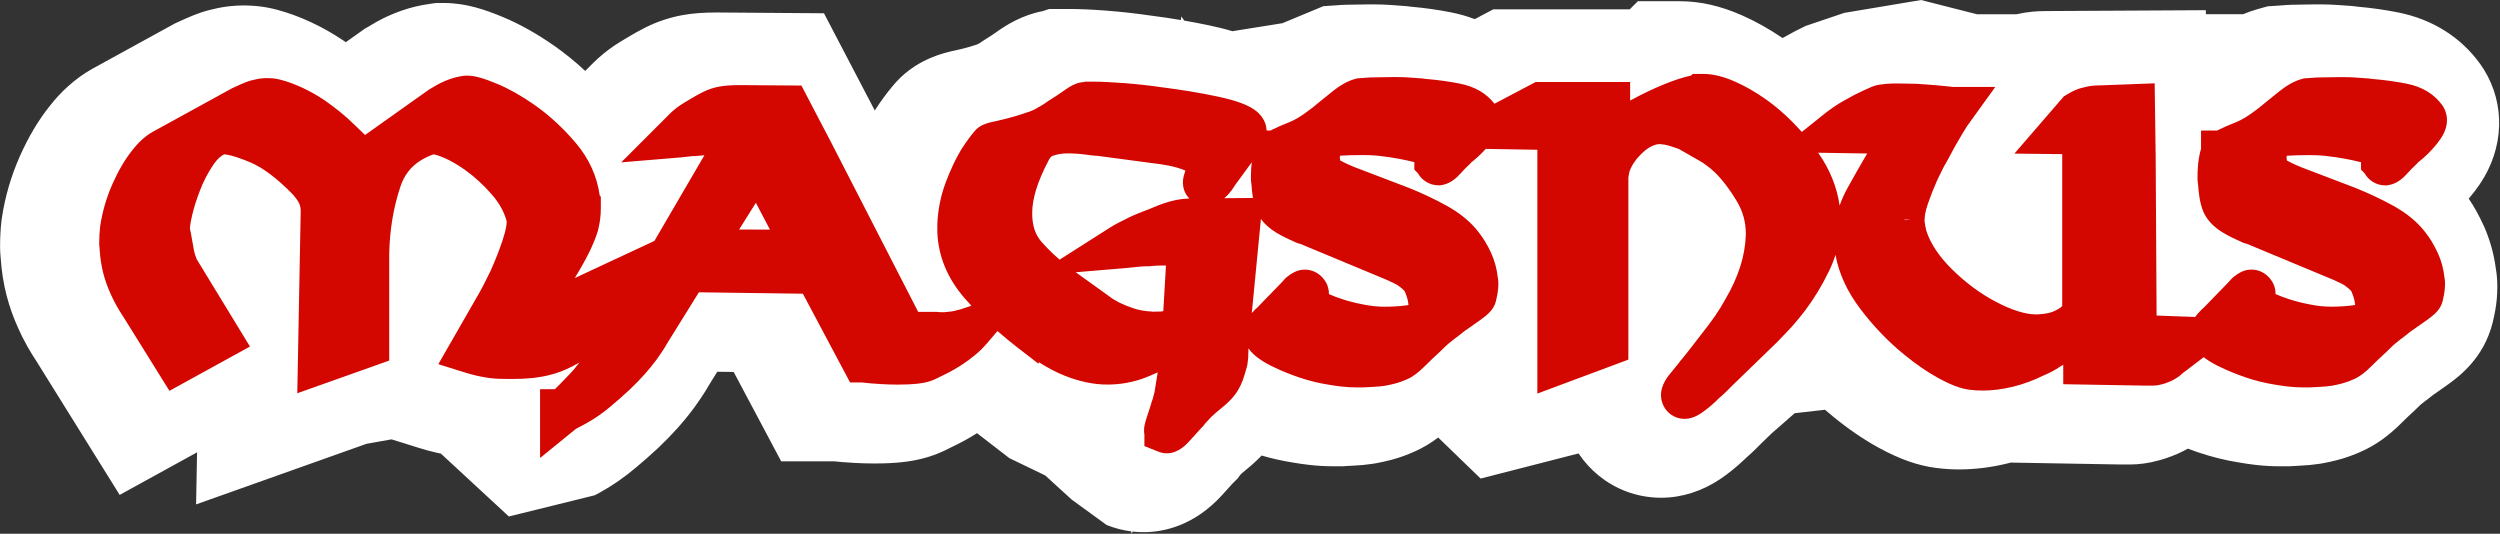
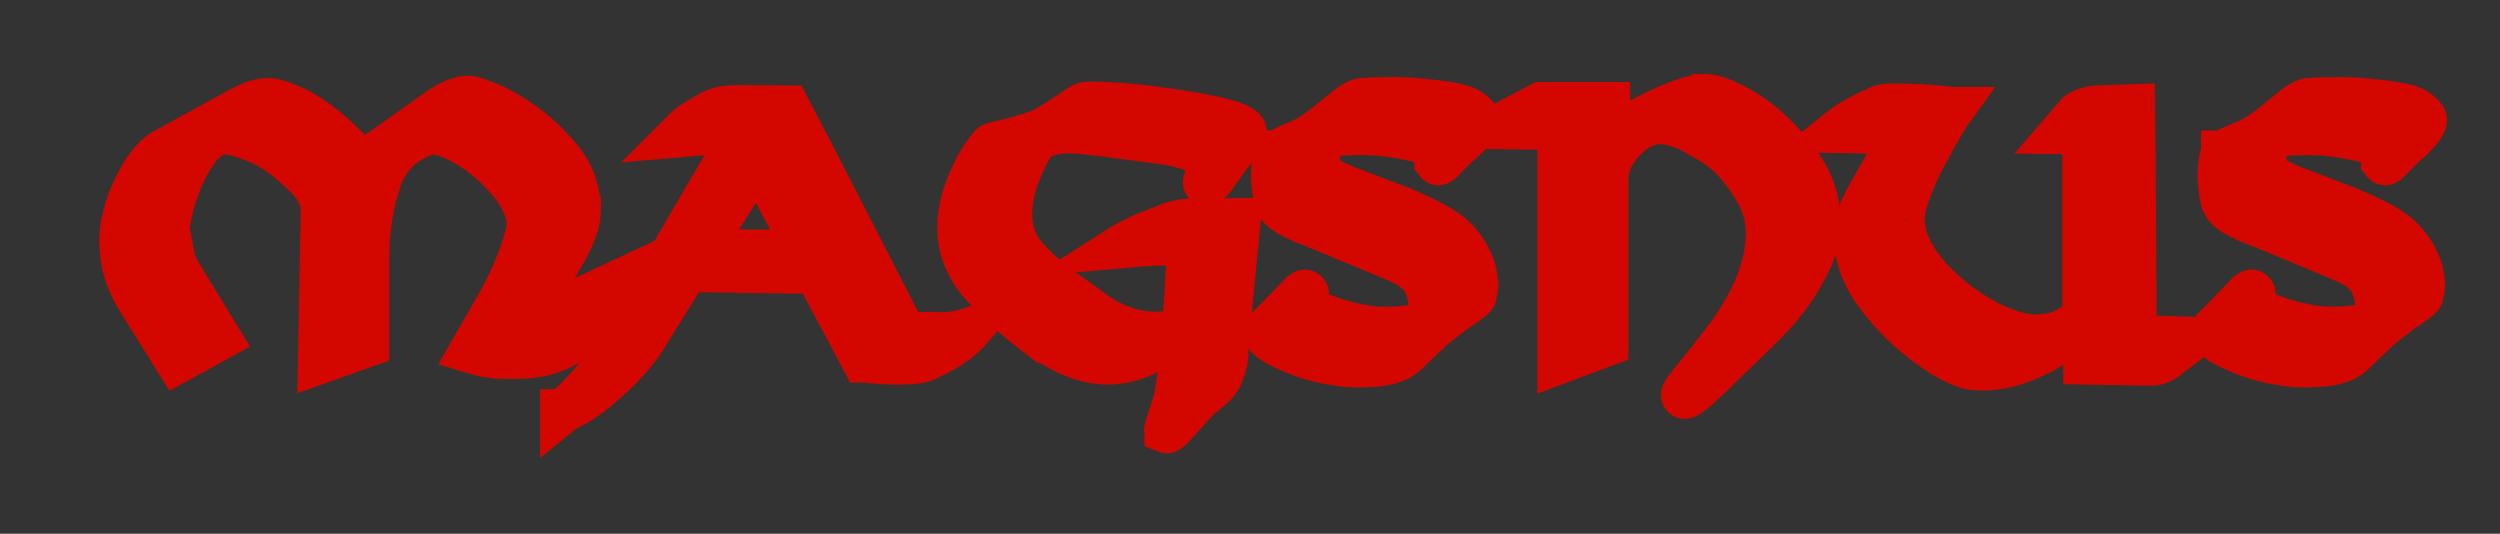
<svg xmlns="http://www.w3.org/2000/svg" width="1808" height="386" viewBox="0 0 1808 386" fill="none">
  <rect x="0" y="0" width="1808" height="386" fill="#333333" stroke="none" />
  <g clip-path="url(#clip0_1_8)">
-     <path d="M1795.86 162.51C1792.83 155.82 1789.33 149.51 1785.39 143.65C1788.36 140.18 1791.02 136.7 1793.43 133.14C1810.99 107.22 1812.06 75.39 1796.23 50.08L1793.82 46.48C1779.87 26.95 1759.28 13.98 1734.3 8.99C1724.98 7.13 1715.09 5.72 1704.97 4.83C1704.1 4.71 1703.23 4.6 1702.37 4.5C1700.28 4.27 1698.18 4.1 1696.09 4.01C1694.29 3.87 1692.43 3.74 1690.5 3.6C1686.47 3.31 1682.3 3.17 1678.11 3.17H1674.55C1670.96 3.17 1667.4 3.22 1663.95 3.33C1661.52 3.41 1659.94 3.42 1659.04 3.42H1657.99L1653.6 3.63C1651.71 3.78 1650.21 3.89 1649.14 3.96L1640.01 4.57L1633.02 6.51C1629.37 7.52 1625.75 8.79 1622.18 10.29H1595.3L1595.26 7.37L1479.08 8.01C1475.79 8.01 1472.56 8.18 1469.45 8.49C1465.72 8.86 1462.03 9.47 1458.46 10.3H1429.71L1389.32 0.02L1335.15 9.08C1334.72 9.14 1334.29 9.21 1333.86 9.28L1305.91 18.73C1300.91 21.07 1295.65 23.82 1290.24 26.91C1289.88 27.11 1289.51 27.31 1289.15 27.52C1279.4 20.89 1269.53 15.36 1259.77 11.07C1244.21 4.22 1229.53 0.89 1214.92 0.89H1184.51L1178.63 6.74H1079.97L1066.54 13.83C1061.18 11.79 1055.55 10.17 1049.69 9C1040.37 7.14 1030.48 5.73 1020.36 4.84C1019.49 4.72 1018.62 4.61 1017.76 4.51C1015.67 4.28 1013.57 4.11 1011.48 4.02C1009.68 3.88 1007.82 3.75 1005.89 3.61C1001.86 3.32 997.69 3.18 993.5 3.18H989.94C986.35 3.18 982.79 3.23 979.34 3.34C976.91 3.42 975.33 3.43 974.43 3.43H973.38L968.99 3.64C967.1 3.79 965.6 3.9 964.53 3.97L957.05 4.47L927.43 16.79L891.27 22.56C885.48 20.82 879.76 19.47 874.29 18.31C868.54 17.09 862.59 15.95 856.47 14.9L854.25 11.85L854 14.48C846.77 13.27 839.31 12.17 831.67 11.19C821.05 9.66 810.52 8.49 800.38 7.71C789.81 6.9 780.63 6.49 773.1 6.49H758.8L754.22 8.02C739.2 10.88 727.8 18.01 720.07 23.56C718.74 24.52 716.37 26.13 712.68 28.41L711.88 28.9L708.69 31.05C708.6 31.11 708.51 31.18 708.41 31.25L707.48 31.71L706.92 32.06C706.76 32.11 706.6 32.16 706.43 32.22C704.74 32.76 703.02 33.3 701.27 33.84C697.96 34.79 694.89 35.57 692.37 36.11C682.93 38.11 661.14 42.72 645.03 62.88C643.19 65.09 641.33 67.46 639.38 70.09C637.14 73.12 634.87 76.41 632.63 79.88L595.89 9.6L518.88 9.03H518.36C508.64 9.03 500.79 9.63 493.65 10.93C484.28 12.63 475.29 15.62 466.95 19.79C464.61 20.96 462.22 22.23 459.82 23.57C458.08 24.55 456.17 25.66 454.13 26.88C452.24 27.97 450.45 29.06 448.79 30.11C448.41 30.35 448.06 30.57 447.72 30.78L444.87 32.59C441.94 34.54 439.08 36.66 436.42 38.84C433.68 41.08 431.01 43.49 428.51 46L423.22 51.29C416.15 44.69 408.73 38.66 401.02 33.25C388.41 24.42 375.82 17.37 363.61 12.29C350.97 7.04 337.07 2.17 321.11 2.17H315.34L310.34 2.88C303.49 3.86 296.87 5.45 290.65 7.62C285.85 9.29 281.19 11.25 276.82 13.43C273.96 14.86 271.06 16.47 268.2 18.24C267.74 18.53 267.25 18.81 266.75 19.1L263.72 20.83L250.08 30.52C249.81 30.33 249.53 30.13 249.26 29.94L247.93 29.03C240.36 23.98 232.54 19.58 224.69 15.95C216.56 12.19 208.51 9.23 200.78 7.17C195.49 5.72 190.14 4.76 184.88 4.32C175.25 3.52 165.99 4.05 157.3 5.9C155.34 6.32 153.28 6.8 151.19 7.32L150.17 7.57L145.94 8.84C142.18 10.1 138.32 11.61 134.48 13.34C132.72 14.13 130.87 14.97 128.96 15.84L126.51 16.95L67.13 49.56L66.86 49.71C60.62 53.18 54.81 57.36 49.12 62.49C44.47 66.67 40.02 71.47 35.89 76.76C27.83 86.83 20.61 98.96 14.43 112.83C8.02 127.21 3.62 142.33 1.33 157.79L1 160.31C0.68 163.19 0.44 166.17 0.28 169.16C0.13 172 0.06 174.82 0.06 177.56V178.58C0.06 181.14 0.2 183.71 0.47 186.26C1.1 195.92 2.54 205.13 4.75 213.63C6.81 221.56 9.58 229.42 13 236.98C14.96 241.47 17.25 246.03 19.79 250.51C21.86 254.17 24.12 257.86 26.52 261.5L86.55 357.91L142.52 327.13L141.81 364.78L265.03 320.97L283.19 317.74L302.6 323.81C307.01 325.19 311.24 326.35 315.16 327.25C316.39 327.53 317.63 327.81 318.87 328.06L368.02 373.52L430.07 358.19C430.28 358.08 430.43 358 430.54 357.95L433.24 356.53C438.4 353.66 443.31 350.6 447.84 347.44C452.11 344.45 456.28 341.22 460.26 337.84C462.68 335.82 465.15 333.7 467.6 331.54C470.19 329.26 472.93 326.78 475.74 324.17L476.38 323.57C481.27 318.91 485.85 314.21 489.98 309.6C494.33 304.74 498.4 299.74 502.08 294.74L503.08 293.35C504.42 291.44 505.7 289.58 506.95 287.77C508.95 284.84 510.88 281.75 512.7 278.55L518.73 268.84L530.59 269L564.96 333.64H603.44C605.11 333.82 606.92 333.99 608.91 334.16L609.39 334.2C612.03 334.4 615.02 334.6 618.24 334.79C622.48 335.04 626.79 335.17 631.05 335.17H633.85C640.13 335.17 646.19 334.88 651.87 334.29C662.95 333.15 672.7 330.62 681.67 326.54L683.99 325.43C685.87 324.49 688.33 323.28 691.36 321.8C696.4 319.34 701.51 316.48 706.57 313.26L729.96 331.32L755.9 343.83L775.06 361.32L800.33 379.69C806.14 382.01 812.13 383.56 818.21 384.32L818.07 385.8L819.32 384.45C821.85 384.72 824.39 384.86 826.94 384.86C841.76 384.86 863.68 380.19 883.91 357.94C886.17 355.45 888.63 352.74 891.28 349.79L895.14 345.93L896.67 343.79C897.07 343.36 897.48 342.92 897.87 342.48C899.03 341.53 900.19 340.55 901.35 339.55C905.25 336.42 908.96 333.03 912.42 329.44C919.65 331.56 927.09 333.24 934.63 334.45C938.72 335.16 942.89 335.76 947.02 336.23C952.62 336.87 958.28 337.2 963.83 337.2H971.01L973.33 337.05C975.24 336.92 976.98 336.83 978.49 336.77C983.33 336.58 988.24 336.11 993.08 335.37L995.05 335.04C998.64 334.39 1002.3 333.57 1005.93 332.63C1011.62 331.15 1017.4 329.09 1023.1 326.51C1028.99 323.9 1034.58 320.59 1040.11 316.41L1070.79 346.09L1141.61 327.92C1149.8 340.2 1161.68 349.88 1175.67 355.23C1183.91 358.38 1192.54 359.97 1201.3 359.97C1216.23 359.97 1231.11 355.23 1244.32 346.28C1250.15 342.33 1255.85 337.71 1261.72 332.16L1263.06 330.86C1265.61 328.66 1268.04 326.4 1270.29 324.14L1273.71 320.72L1281.05 313.6L1297.92 298.83L1319.82 296.33C1321.76 298.01 1323.71 299.65 1325.69 301.25C1336.59 310.19 1347.63 317.74 1358.5 323.7C1373.84 332.1 1387.17 336.79 1400.44 338.44C1403.13 338.78 1405.82 339.04 1408.47 339.21C1411.29 339.4 1414.11 339.49 1416.84 339.49C1428.52 339.49 1440.53 337.97 1452.53 334.97C1453.09 334.83 1453.64 334.69 1454.2 334.54L1533.83 335.92H1540.14C1547.16 335.92 1554.2 334.94 1560.97 333.02L1561.9 332.79L1565.98 331.56C1569.12 330.52 1572.17 329.34 1575.03 328.08L1575.17 328.02C1577.57 326.95 1579.94 325.75 1582.24 324.45C1584.58 325.33 1586.98 326.2 1589.43 327.04C1599 330.32 1609.02 332.82 1619.24 334.47C1623.33 335.18 1627.5 335.78 1631.64 336.25C1637.24 336.89 1642.9 337.22 1648.45 337.22H1655.63L1657.96 337.07C1659.86 336.94 1661.6 336.85 1663.11 336.79C1667.97 336.6 1672.89 336.13 1677.73 335.39L1679.68 335.06C1683.27 334.41 1686.93 333.59 1690.56 332.65C1696.25 331.16 1702.03 329.1 1707.74 326.52C1718 321.98 1727.33 315.32 1737.05 305.6C1739.72 302.93 1742.74 300.05 1746.03 297.04L1748.25 294.92C1749.02 294.15 1749.83 293.37 1750.65 292.59L1750.75 292.51C1751.54 291.9 1752.33 291.28 1753.09 290.64C1755.01 289.25 1756.93 287.78 1758.81 286.24C1759.05 286.06 1759.3 285.88 1759.54 285.69C1763.4 283.04 1767.01 280.5 1770.26 278.14C1778.02 272.51 1796.2 259.33 1802.67 233.37C1803.41 230.4 1804.06 227.35 1804.6 224.31C1805.56 218.84 1806.05 213.3 1806.05 207.84V206.7C1806.05 202.49 1805.69 198.28 1804.97 194.14C1803.55 183.28 1800.52 172.67 1795.94 162.56L1795.86 162.51Z" fill="white" />
    <path d="M1763 182.96C1760.46 177.35 1757.42 172.3 1753.95 167.93C1748.39 160.66 1740.61 154.22 1730.8 148.8C1722.3 144.1 1712.97 139.71 1703.08 135.75L1664.38 120.98C1658.57 118.6 1655.42 116.98 1653.82 116.07V114.95L1653.59 114.5C1653.6 114.18 1653.62 113.83 1653.65 113.47C1653.65 113.39 1653.68 113.28 1653.71 113.15L1653.85 112.65C1654.3 112.62 1654.79 112.59 1655.31 112.56C1659.13 112.33 1663.38 112.21 1667.94 112.21H1671.75C1673.93 112.21 1676.14 112.28 1678.32 112.43C1680.4 112.57 1682.33 112.77 1684.08 113.04L1685.05 113.16C1686.52 113.29 1688.09 113.5 1689.73 113.77L1695.7 114.76C1699.88 115.53 1703.83 116.39 1707.49 117.31V122.73L1710.03 125.27C1711.67 128.18 1713.78 130.03 1715.46 131.15C1719.08 133.56 1722.58 134.06 1724.89 134.06H1726.21L1727.51 133.84C1733.78 132.79 1738.13 128.64 1741.23 125.14C1742.84 123.31 1744.85 121.28 1747.19 119.08L1748.2 118.14L1748.73 117.44C1748.95 117.27 1749.18 117.08 1749.43 116.9L1749.81 116.6C1750.9 115.73 1751.99 114.8 1753.06 113.84C1754.11 112.89 1755.09 111.97 1755.96 111.1C1759.76 107.3 1762.75 103.76 1765.12 100.26C1772.76 88.98 1768.86 80.22 1766.83 76.97L1766.29 76.16C1760.49 68.05 1751.85 62.79 1740.6 60.54C1732.84 58.99 1724.49 57.83 1715.8 57.11L1715.47 57.08C1714.76 56.96 1714.04 56.85 1713.31 56.77C1712.22 56.65 1711.15 56.58 1710.1 56.55C1708.03 56.39 1705.88 56.23 1703.65 56.07C1700.91 55.88 1698.05 55.78 1695.15 55.78H1691.59C1688.58 55.78 1685.59 55.82 1682.7 55.91C1680.18 55.99 1677.95 56.03 1676.08 56.03L1674.86 56.08C1672.73 56.24 1671.04 56.37 1669.81 56.45L1666.28 56.68L1664.71 57.11C1659.57 58.54 1654.51 61.24 1649.23 65.39C1645.59 68.25 1641.72 71.37 1637.74 74.66L1637.52 74.84C1636.47 75.74 1635.37 76.65 1634.24 77.55C1633.2 78.38 1632.19 79.14 1631.24 79.82L1630.89 80.08C1625.78 83.95 1621.29 86.67 1617.54 88.17C1612 90.39 1607.78 92.23 1604.64 93.8L1603.42 94.41H1591.8V107.56C1591.17 109.58 1590.65 111.9 1590.21 114.67C1589.58 118.69 1589.25 123.11 1589.25 127.82V129.35C1589.25 130.65 1589.37 131.94 1589.62 133.22C1589.82 136.23 1590.14 139.2 1590.56 142.08C1591.18 146.31 1592.15 149.96 1593.52 153.25L1593.98 154.25C1596.69 159.67 1601.23 164.34 1607.46 168.11C1611.34 170.45 1615.53 172.57 1619.93 174.43C1620.25 174.62 1620.57 174.79 1620.9 174.95C1622.22 175.61 1623.59 176.07 1624.98 176.35L1679.87 199.18L1680.02 199.24C1692.42 204.25 1695.33 206.18 1695.62 206.39C1698.28 208.27 1699.33 209.35 1699.59 209.64L1700.16 210.24C1700.27 210.35 1700.51 210.65 1700.79 211.32C1701.5 213.04 1702.11 214.81 1702.59 216.58C1702.9 217.95 1703.1 219.22 1703.2 220.35C1703.2 220.42 1703.21 220.49 1703.22 220.57C1702.76 220.65 1702.28 220.73 1701.77 220.79C1696.82 221.46 1691.41 221.79 1685.71 221.79C1683.39 221.79 1680.87 221.65 1678.22 221.37C1675.56 221.09 1672.85 220.66 1670.17 220.1L1669.83 220.03C1665.09 219.14 1660.36 217.94 1655.76 216.46C1651.95 215.23 1648.56 213.96 1645.66 212.67V212.37C1645.66 208.67 1644.47 205.15 1642.28 202.26C1637.29 195.35 1628.27 192.97 1620.65 196.77C1618.95 197.62 1617.28 198.71 1615.54 200.1L1614.86 200.64L1613.58 201.92C1613 202.5 1612.46 203.12 1611.96 203.76L1594.07 222.19L1593.65 222.61C1592.72 223.33 1591.87 224.15 1591.11 225.06C1589.83 226.28 1588.68 227.62 1587.68 229.05C1587.64 229.11 1587.61 229.17 1587.57 229.23L1559.65 228.2L1558.98 113.24L1558.25 60.26L1517.68 61.79C1516.14 61.79 1514.67 61.86 1513.3 62C1511.7 62.16 1510.17 62.42 1508.74 62.78L1504.68 63.79L1503.51 64.13C1501.61 64.77 1499.75 65.57 1498.01 66.52C1496.91 67.12 1495.82 67.74 1494.78 68.36L1494.13 68.77C1493.88 68.94 1493.63 69.1 1493.39 69.27L1492.75 69.49L1456.82 111.09L1491.4 111.47V221.27C1491.14 221.54 1490.78 221.88 1490.29 222.32C1489.74 222.78 1488.16 223.92 1484.6 225.42C1482.91 226.13 1479.67 227.03 1473.81 227.36H1472.19C1468.56 227.36 1464.33 226.62 1459.61 225.15C1454.35 223.52 1448.98 221.22 1443.64 218.34L1443.41 218.22C1432.18 212.38 1421.42 204.39 1411.42 194.47C1402.23 185.35 1396.07 176.05 1393.1 166.82C1392.77 165.56 1392.48 164.22 1392.25 162.83C1392.03 161.5 1391.85 160.16 1391.72 158.83H1391.95V157.81C1391.95 156.42 1392.25 153.22 1394.27 147.32C1396.19 141.72 1398.49 135.9 1401.11 130.02C1402.28 127.68 1403.44 125.3 1404.61 122.89C1405.56 120.92 1406.58 119.05 1407.65 117.32L1408.21 116.33C1412.25 108.56 1416.05 101.79 1419.48 96.2C1420.91 93.87 1421.93 92.25 1422.64 91.12L1443.01 62.87H1412.56C1411.98 62.82 1411 62.72 1409.62 62.57C1407.15 62.32 1404.21 62.02 1400.8 61.68L1400.44 61.65C1398.21 61.48 1395.89 61.31 1393.48 61.13L1391.95 61.02V60.77L1391.87 61.02L1386.36 60.63L1385.23 60.59C1383.24 60.59 1381.27 60.55 1379.38 60.48C1373.6 60.25 1368.49 60.31 1364.18 60.64C1360.84 60.9 1358.22 61.32 1355.95 61.97L1355.31 62.17C1354.34 62.49 1353.32 62.88 1347.39 65.58C1343.27 67.45 1338.77 69.79 1334.02 72.52C1331.38 73.95 1328.72 75.59 1326.11 77.4C1323.62 79.12 1321.36 80.79 1319.38 82.37L1303.05 95.43C1295.02 86.33 1286.39 78.46 1277.26 71.94L1277.14 71.85C1269.54 66.53 1262 62.21 1254.73 59.01C1246.26 55.28 1238.81 53.47 1231.94 53.47H1224.12L1222.91 54.67C1217.22 55.9 1210.9 57.95 1203.71 60.87C1195.74 64.11 1187.4 68.1 1178.91 72.74V59.32H1110.55L1080.8 75.02C1075.02 67.54 1066.67 62.66 1055.95 60.51C1048.19 58.96 1039.84 57.8 1031.15 57.08L1030.82 57.05C1030.11 56.93 1029.39 56.82 1028.66 56.74C1027.57 56.62 1026.5 56.55 1025.45 56.52C1023.38 56.36 1021.23 56.2 1019 56.04C1016.26 55.85 1013.4 55.75 1010.5 55.75H1006.94C1003.93 55.75 1000.94 55.79 998.05 55.88C995.53 55.96 993.3 56 991.43 56L990.21 56.05C988.08 56.21 986.39 56.34 985.16 56.42L981.63 56.65L980.06 57.08C974.92 58.51 969.86 61.21 964.59 65.36C960.96 68.21 957.1 71.33 953.1 74.63L952.88 74.82C951.84 75.71 950.74 76.62 949.61 77.53C948.57 78.36 947.56 79.12 946.61 79.8L946.26 80.06C941.15 83.93 936.66 86.65 932.91 88.15C927.36 90.37 923.14 92.21 920.01 93.78L918.79 94.39H916.02C915.89 90.82 914.69 87.4 912.48 84.45C911.78 83.52 910.99 82.61 910.13 81.75L909.65 81.27L909.13 80.83C903.61 76.18 894.88 72.85 879.95 69.69C868.01 67.16 855 65 841.3 63.26C831.72 61.87 822.26 60.81 813.18 60.11C804 59.4 796.24 59.05 790.1 59.05H784.72L783.9 59.33C778.75 59.58 774.35 62.02 769.02 65.85C766.03 68 762.46 70.35 758.39 72.85L757.49 73.45C756.43 74.2 755.33 74.96 754.21 75.71C753.5 76.19 752.75 76.62 751.98 77L751.3 77.34L750.66 77.74C749.74 78.32 748.81 78.84 747.91 79.29C747.08 79.7 746.25 80.07 745.44 80.38C743.8 80.97 742.02 81.58 740.13 82.18C738.11 82.83 736.04 83.47 733.94 84.12C729.13 85.51 724.68 86.65 720.71 87.49C714.41 88.82 708.41 90.09 704.54 95.22C703.25 96.73 701.9 98.45 700.43 100.44C698.79 102.66 697.1 105.13 695.39 107.78L695.13 108.19C691.09 114.92 687.34 122.89 683.96 131.88C680.33 141.57 678.28 151.7 677.88 162V162.31V167.78C678.52 185.35 685.27 201.6 697.95 216.05C699.44 217.75 700.96 219.43 702.52 221.1L696.61 223.07C695.76 223.35 694.99 223.6 694.27 223.81C693.9 223.92 693.54 224.01 693.18 224.08L692.21 224.27L691.27 224.58C690.7 224.77 690.42 224.83 690.37 224.84C689.73 224.97 689.03 225.09 688.27 225.22C687.49 225.33 686.74 225.41 686.04 225.46C684.98 225.54 683.93 225.65 682.9 225.79H680.52C680.11 225.79 679.37 225.76 678.21 225.63L677.33 225.53H664.02L601.59 103.98L579.58 61.87L535.47 61.55H535.35C529.08 61.55 524.2 61.88 520.44 62.57C516.18 63.34 512.14 64.68 508.42 66.53C506.85 67.31 505.26 68.16 503.67 69.05C502.23 69.86 500.6 70.81 498.85 71.86C497.52 72.62 496.29 73.36 495.18 74.07C494.37 74.58 493.6 75.06 492.87 75.5L492.23 75.91C490.79 76.87 489.38 77.91 488.06 78.99C486.72 80.08 485.43 81.25 484.21 82.47L449.26 117.42L492.42 113.83C494.75 113.64 496.98 113.39 499.08 113.09C500.1 112.94 501.1 112.87 502.04 112.87H502.76L503.47 112.81C505.31 112.64 507.2 112.48 509.13 112.31C509.23 112.31 509.32 112.29 509.42 112.29L473.28 174.22L415.67 201.11L419.83 194.11L419.9 193.99C422.48 189.57 424.82 185.17 426.87 180.89C429.04 176.35 430.85 171.81 432.25 167.42L432.52 166.46C433.17 163.85 433.67 161.23 434 158.69C434.34 156.07 434.52 153.46 434.52 150.91V142.27L433.74 141.49C431.79 127.51 426.02 114.76 416.54 103.55C407.39 92.72 397.31 83.41 386.57 75.88C377.2 69.32 368.1 64.19 359.54 60.63C349.43 56.43 343.21 54.71 338.07 54.71H336.18L335.06 54.87C331.69 55.35 328.51 56.11 325.61 57.12C323.02 58.02 320.55 59.06 318.27 60.2C316.85 60.91 315.37 61.74 313.87 62.66C312.91 63.25 311.92 63.84 310.88 64.43L310.2 64.82L264.02 97.62L256.64 90.52C253.22 87.11 249.57 83.84 245.78 80.81C242.15 77.9 238.45 75.13 234.8 72.57L234.5 72.37C229.27 68.88 223.93 65.87 218.63 63.42C213.28 60.94 208.16 59.06 203.42 57.81C201.32 57.22 199.25 56.84 197.27 56.67C193.38 56.35 189.38 56.45 185.75 57.22C184.38 57.51 182.92 57.85 181.42 58.23L180.25 58.57C178.22 59.25 176.09 60.09 173.93 61.06C172.22 61.83 170.43 62.64 168.54 63.5L167.99 63.75L110.44 95.35C107.84 96.8 105.31 98.64 102.71 100.98C100.36 103.1 98.03 105.64 95.79 108.52C90.58 114.97 85.74 123.17 81.41 132.88C77.03 142.72 74.02 153.05 72.45 163.58L72.38 164.15C72.18 165.97 72.02 167.86 71.92 169.78C71.82 171.67 71.77 173.53 71.77 175.31V176.33C71.77 177.35 71.85 178.36 72.02 179.35L72.05 180.4C72.45 186.63 73.34 192.42 74.69 197.61C76 202.66 77.79 207.67 79.99 212.51C81.22 215.35 82.69 218.3 84.38 221.27C85.96 224.06 87.7 226.89 89.55 229.67L122.54 282.65L180.77 250.62L142.24 187.44C142.24 187.44 142.21 187.36 142.19 187.33C141.74 186.25 141.33 185.12 140.99 183.98L140.84 183.51C140.61 182.82 140.44 182.1 140.32 181.35C140.03 179.52 139.69 177.64 139.32 175.76L139.25 175.43C139 174.3 138.77 173.04 138.58 171.67C138.29 169.63 137.87 167.54 137.34 165.44C137.36 164.29 137.61 161.32 139.06 155.24C140.33 149.93 142.13 144.23 144.41 138.3L144.46 138.18C147.05 131.29 150.42 124.78 154.5 118.84C157.05 115.13 159.65 112.71 162.25 111.62C163.34 111.65 168.26 112.1 180.95 117.39C190.09 121.2 200.47 129.02 211.79 140.64L211.93 140.79C212.14 141 212.28 141.16 212.37 141.26C212.45 141.36 212.49 141.41 212.5 141.42L212.97 142.12L213.51 142.77C214.96 144.51 216.02 146.22 216.66 147.84C217.19 149.18 217.46 150.9 217.46 152.95L215 284.4L281.49 260.76V183.61C281.81 166.39 284.53 150.03 289.57 134.99C293.4 123.55 301.01 116.1 313.43 111.64C314.16 111.72 316.41 112.11 320.92 114.03C325.63 116.04 330.73 118.96 336.02 122.68C343.08 127.68 349.78 133.83 355.94 140.96C361.16 147 364.6 153.24 366.44 160.02V160.57C366.44 161.86 366.15 165.74 363.44 173.86C361.1 180.9 358.15 188.38 354.69 196.1C352.93 199.77 351.12 203.39 349.3 206.86C347.51 210.29 345.65 213.61 343.78 216.72L317 263.37L335.87 269.27C338.95 270.23 341.83 271.02 344.41 271.62C346.96 272.21 349.54 272.71 352.09 273.1C354.74 273.54 357.46 273.81 360.19 273.92C362.5 274.01 364.98 274.06 367.56 274.06H370.61C375.5 274.06 380.03 273.87 384.06 273.48C388.31 273.08 392.61 272.36 396.85 271.36C399.75 270.69 402.68 269.79 405.54 268.69C408.21 267.66 410.99 266.43 413.79 265.03C414.49 264.68 415.17 264.3 415.82 263.9C416.91 263.38 417.96 262.82 418.99 262.25C417.79 263.83 416.55 265.4 415.27 266.92C414.24 268.09 413.12 269.33 411.93 270.59C410.69 271.91 409.43 273.21 408.2 274.44L407.72 274.94C406.1 276.71 404.37 278.47 402.59 280.18C402.15 280.6 401.68 281.04 401.19 281.49H390.58V331.22L416.43 310.21C417.39 309.71 418.33 309.2 419.24 308.69C420.56 307.96 421.81 307.29 422.95 306.72L423.56 306.4C427.08 304.45 430.37 302.4 433.34 300.32C436.26 298.27 439.13 296.05 441.85 293.72C443.98 291.94 446.16 290.07 448.32 288.17C450.54 286.22 452.91 284.07 455.37 281.78L455.51 281.64C459.36 277.98 462.9 274.34 466.06 270.81C469.26 267.23 472.23 263.59 474.89 259.98L475.11 259.67C476.33 257.93 477.51 256.23 478.64 254.57C479.95 252.65 481.23 250.58 482.43 248.41L505.44 211.39L580.64 212.41L614.78 276.6H623.56C623.84 276.63 624.2 276.68 624.63 276.73C626.2 276.93 628.08 277.12 630.37 277.31H630.48C632.81 277.5 635.47 277.67 638.39 277.84C641.56 278.03 644.78 278.12 647.97 278.12H650.77C655.19 278.12 659.37 277.92 663.2 277.53C668.28 277.01 672.43 275.99 675.91 274.41L676.43 274.16C678.43 273.16 681.05 271.87 684.29 270.29C688.22 268.37 692.31 266.01 696.44 263.25C699.41 261.27 702.32 259.12 705.08 256.84C708.15 254.32 711.04 251.48 713.67 248.42L721.4 239.41C725.97 243.43 730.71 247.36 735.65 251.17L750.92 262.96L751.4 262C757.85 266.11 763.96 269.3 769.84 271.65C780.58 275.95 790.99 278.12 800.78 278.12C805.63 278.12 810.42 277.69 815 276.84C819.56 275.99 824.12 274.71 828.55 273.02L828.79 272.93C831.58 271.82 834.33 270.63 836.95 269.41C837.04 269.37 837.13 269.33 837.22 269.28C837.14 269.9 837.05 270.53 836.95 271.16C836.46 274.33 835.88 277.98 835.2 282.02L835.11 282.67C835.05 283.17 834.92 283.74 834.75 284.35C834.34 285.73 833.96 287.16 833.62 288.61C833.36 289.31 833.11 290 832.89 290.67C832.57 291.63 832.29 292.57 832.05 293.49C831.1 296.48 830.23 299.17 829.46 301.49C827.92 306.11 827.38 308.69 827.38 311.34V311.47C827.38 312.44 827.47 313.39 827.63 314.31V322.6L837.61 326.59C839.82 327.47 841.92 327.84 843.89 327.84C852.15 327.84 858.09 321.31 860.33 318.84C862.81 316.11 865.53 313.1 868.49 309.82L870.15 308.16L870.91 307.09C871.25 306.61 871.61 306.18 872.01 305.78C873.16 304.63 874.26 303.45 875.27 302.26L876.33 301.2C877.3 300.23 878.26 299.36 879.18 298.61C880.56 297.49 881.95 296.32 883.33 295.12C886.09 292.96 888.69 290.56 891.04 287.99C894.3 284.44 896.91 280.02 898.81 274.87L898.98 274.39C899.55 272.67 900.08 270.99 900.55 269.41C900.99 267.93 901.38 266.57 901.73 265.35L901.97 264.49L902.12 263.61C902.36 262.14 902.55 260.6 902.67 259.04C902.78 257.54 902.84 255.98 902.84 254.39V251.89C905.07 255.16 908 257.55 910.32 259.23C913.63 261.63 917.51 263.83 922.18 265.96C927.25 268.39 933.09 270.75 939.52 272.95C946.25 275.26 953.34 277.01 960.61 278.17C963.76 278.72 966.98 279.19 970.2 279.55C973.74 279.96 977.3 280.16 980.77 280.16H986.13L986.65 280.13C989.04 279.97 991.28 279.85 993.33 279.77C996.12 279.66 998.94 279.39 1001.73 278.96L1002.17 278.89C1004.43 278.48 1006.74 277.96 1009.05 277.36C1011.83 276.64 1014.74 275.58 1017.71 274.23C1021.72 272.49 1025.72 269.5 1030.64 264.59C1033.86 261.37 1037.45 257.94 1041.33 254.39L1041.83 253.91C1043.07 252.67 1044.37 251.41 1045.68 250.18C1046.75 249.17 1047.87 248.21 1049 247.34L1049.67 246.82C1050.12 246.49 1050.54 246.13 1050.95 245.77C1051.59 245.25 1052.3 244.71 1053.05 244.17C1054.57 243.08 1056.11 241.88 1057.61 240.6C1058.25 240.17 1058.86 239.72 1059.44 239.23C1063.48 236.47 1067.17 233.88 1070.43 231.52C1075.96 227.51 1080.31 223.96 1081.85 217.82C1082.28 216.1 1082.66 214.33 1082.97 212.53C1083.38 210.19 1083.59 207.85 1083.59 205.58V204.44C1083.59 203.03 1083.44 201.64 1083.13 200.3C1082.5 194.34 1080.9 188.5 1078.36 182.9C1075.82 177.3 1072.78 172.24 1069.3 167.87C1063.75 160.6 1055.96 154.16 1046.16 148.74C1037.66 144.03 1028.33 139.64 1018.44 135.69L979.74 120.92C973.93 118.54 970.78 116.92 969.18 116.01V114.89L968.95 114.44C968.96 114.12 968.98 113.78 969.01 113.43C969.01 113.34 969.04 113.22 969.07 113.1L969.21 112.6C969.66 112.57 970.15 112.54 970.67 112.51C974.49 112.28 978.74 112.16 983.3 112.16H987.11C989.29 112.16 991.5 112.23 993.68 112.38C995.76 112.52 997.69 112.72 999.44 112.99L1000.41 113.11C1001.88 113.24 1003.45 113.45 1005.09 113.72L1011.06 114.71C1015.24 115.48 1019.19 116.34 1022.85 117.26V122.68L1025.39 125.22C1027.03 128.13 1029.14 129.98 1030.82 131.1C1034.44 133.51 1037.94 134.01 1040.25 134.01H1041.57L1042.87 133.79C1049.14 132.74 1053.49 128.59 1056.59 125.09C1058.2 123.27 1060.21 121.23 1062.55 119.03L1063.56 118.08L1064.08 117.38C1064.3 117.21 1064.53 117.03 1064.77 116.84L1065.16 116.54C1066.25 115.67 1067.34 114.74 1068.41 113.78C1069.46 112.83 1070.44 111.91 1071.3 111.05C1072.44 109.91 1073.51 108.79 1074.51 107.68L1111.82 108.31V284.63L1177.63 260.08V128.81C1177.63 128.38 1177.68 127.9 1177.77 127.37C1177.95 126.37 1178.15 125.34 1178.37 124.29C1179.86 119.84 1182.59 115.67 1186.71 111.55C1190.61 107.65 1194.4 105.32 1198.31 104.42C1198.6 104.37 1198.9 104.32 1199.19 104.29C1199.5 104.26 1199.83 104.24 1200.15 104.24H1200.74L1202.28 104.43C1203.38 104.53 1204.46 104.71 1205.5 104.95C1206.91 105.29 1207.81 105.58 1208.31 105.77L1209.31 106.11C1210.94 106.6 1211.88 106.93 1212.38 107.12C1212.97 107.35 1213.58 107.57 1214.2 107.77L1228.37 115.87L1228.72 116.06C1230.27 116.9 1232.04 118.04 1233.98 119.46C1235.97 120.92 1238 122.61 1240.03 124.5C1245.73 130.08 1251.15 137.19 1256.14 145.63C1260.47 152.95 1262.57 160.58 1262.57 168.95V170.17C1262.26 177.89 1260.9 185.54 1258.51 192.91C1256 200.67 1252.46 208.46 1247.98 216.06L1247.68 216.59C1245.6 220.46 1243.17 224.39 1240.47 228.3C1237.65 232.38 1234.62 236.44 1231.47 240.38L1221.06 253.84C1220.15 254.93 1219.23 256.09 1218.32 257.28C1217.76 258.01 1217.12 258.8 1216.43 259.61C1215.59 260.46 1214.85 261.39 1214.23 262.39C1211.89 265.19 1209.69 267.88 1207.67 270.43C1205.31 273.4 1199.12 281.19 1201.95 290.63C1203.44 295.75 1207.21 299.89 1212.14 301.78C1214.13 302.54 1216.16 302.92 1218.22 302.92C1222.21 302.92 1226.33 301.5 1230.52 298.66C1233.88 296.38 1237.32 293.57 1241.03 290.07L1242.86 288.25C1244.88 286.56 1246.77 284.85 1248.48 283.14L1252.21 279.41L1285.43 247.21L1285.6 247.04C1287.79 244.85 1290.59 241.92 1294.13 238.11C1297.86 234.1 1301.8 229.37 1305.89 223.98C1312.06 215.75 1317.72 206.37 1322.72 196.11C1324.6 192.24 1326.17 188.3 1327.42 184.32C1329.87 197.8 1335.94 210.99 1345.51 223.57C1355.13 236.21 1365.8 247.3 1377.23 256.52C1385.56 263.37 1393.81 269.04 1401.74 273.39C1410.84 278.37 1417.97 281.05 1424.17 281.83C1425.82 282.04 1427.45 282.19 1429.04 282.3C1430.66 282.41 1432.25 282.46 1433.77 282.46C1440.97 282.46 1448.51 281.49 1456.18 279.57C1463.52 277.74 1470.92 274.99 1478.18 271.41C1480.16 270.6 1482.11 269.68 1484 268.69C1485.99 267.64 1488.03 266.41 1490.07 265.01L1492.14 263.81V277.86L1551.72 278.89H1557.08C1559.06 278.89 1561.08 278.6 1563.08 278.03C1563.52 277.91 1563.99 277.78 1564.5 277.65L1565.65 277.32C1567.13 276.83 1568.51 276.3 1569.78 275.74C1571.2 275.11 1572.57 274.35 1573.86 273.48C1574.31 273.22 1574.75 272.95 1575.19 272.66C1576.25 271.95 1577.24 271.12 1578.12 270.19L1593.71 258.33C1594.12 258.65 1594.53 258.95 1594.92 259.23C1598.23 261.63 1602.11 263.83 1606.78 265.96C1611.85 268.39 1617.69 270.75 1624.12 272.95C1630.85 275.26 1637.94 277.01 1645.21 278.17C1648.35 278.72 1651.58 279.19 1654.8 279.55C1658.34 279.96 1661.9 280.16 1665.37 280.16H1670.73L1671.26 280.13C1673.64 279.97 1675.89 279.85 1677.94 279.77C1680.73 279.66 1683.56 279.39 1686.35 278.96L1686.79 278.89C1689.04 278.48 1691.36 277.96 1693.67 277.36C1696.45 276.64 1699.36 275.58 1702.33 274.23C1706.34 272.49 1710.34 269.5 1715.26 264.59C1718.48 261.37 1722.07 257.94 1725.95 254.39L1726.45 253.91C1727.69 252.67 1728.99 251.41 1730.3 250.18C1731.37 249.17 1732.49 248.21 1733.62 247.34L1734.29 246.82C1734.74 246.48 1735.17 246.13 1735.58 245.77C1736.21 245.25 1736.92 244.72 1737.68 244.17C1739.2 243.08 1740.73 241.88 1742.24 240.6C1742.88 240.17 1743.49 239.71 1744.08 239.23C1748.11 236.48 1751.8 233.89 1755.07 231.52C1760.61 227.51 1764.96 223.95 1766.49 217.82C1766.92 216.1 1767.3 214.33 1767.61 212.53C1768.02 210.19 1768.23 207.85 1768.23 205.58V204.44C1768.23 203.02 1768.08 201.64 1767.77 200.29C1767.14 194.34 1765.54 188.49 1763 182.89V182.96ZM1376.86 158.87H1381.92L1377.87 159.21L1376.86 158.87ZM833.11 225.37L832.86 225.29L830.83 225.16C827.12 224.91 823.45 224.19 819.92 223.02C815.93 221.69 812.4 220.27 809.4 218.79C807.81 217.92 806.38 217.11 805.15 216.39C804.21 215.83 803.74 215.47 803.58 215.34L803.14 214.97L777.97 196.89L812.28 194.02C814.44 193.84 816.38 193.66 818.08 193.48C819.72 193.31 821.32 193.14 822.88 192.96C824.11 192.82 825.35 192.72 826.58 192.65C827.81 192.58 829.14 192.55 830.53 192.55H831.32L832.11 192.47C833.6 192.32 834.95 192.21 836.1 192.14C837.11 192.08 838.06 192.04 838.92 192.04H843.23L841.29 225.06C840.71 225.17 840.08 225.24 839.39 225.28C837.97 225.35 836.44 225.39 834.85 225.39H833.1L833.11 225.37ZM757.31 179.33C755.97 177.95 754.68 176.56 753.42 175.14C748.64 169.77 746.38 162.85 746.5 153.99V153.78C746.5 149.06 747.39 143.65 749.15 137.69C751.05 131.27 754.24 123.78 758.61 115.49C759.81 113.24 760.88 112.86 761.45 112.65C764.6 111.51 768.18 110.93 772.06 110.93C774.24 110.93 776.45 111 778.63 111.15C780.79 111.29 782.98 111.51 785.14 111.8C786.39 111.98 787.73 112.16 789.16 112.34C790.74 112.54 792.28 112.66 793.75 112.7L834.78 118.17L835.43 118.24C836.86 118.37 838.36 118.57 839.87 118.83C841.74 119.16 843.57 119.48 845.37 119.81C849.69 120.66 853.69 121.84 857.29 123.34C856.87 124.53 856.54 125.61 856.26 126.61C853.86 135.43 857.59 140.97 860.12 143.54C856.84 143.65 853.71 143.99 850.79 144.58C847.56 145.23 844.39 146.1 841.36 147.17C838.92 147.99 836.41 148.96 833.92 150.06C832.15 150.84 830.24 151.59 828.24 152.31L822.6 154.55L818.69 156.22C817.1 156.9 815.49 157.69 813.92 158.57L809.2 160.93C807.03 162.01 804.75 163.31 802.43 164.79L766.3 187.79C764.65 186.37 763.05 184.92 761.49 183.45L757.3 179.32L757.31 179.33ZM534.53 165.98L546.64 146.68L556.84 166.06L534.53 165.99V165.98ZM885.43 143.33C886.12 142.73 886.81 142.08 887.53 141.36C888.45 140.44 889.33 139.39 890.13 138.25L890.67 137.71L893.39 133.63L905.26 117.39C904.87 120.67 904.67 124.17 904.67 127.85V129.38C904.67 130.68 904.79 131.97 905.04 133.25C905.24 136.26 905.56 139.24 905.98 142.11C906.03 142.48 906.11 142.81 906.16 143.17L885.43 143.33ZM909.48 222.22L909 222.7C908.12 223.39 907.3 224.17 906.57 225.04C906.12 225.47 905.71 225.92 905.3 226.38L911.89 158.38C914.59 162.08 918.26 165.36 922.86 168.14C926.74 170.49 930.93 172.61 935.34 174.46C935.65 174.64 935.97 174.82 936.3 174.98C937.61 175.64 938.99 176.1 940.38 176.38L995.27 199.21L995.42 199.27C1007.82 204.27 1010.73 206.21 1011.02 206.42C1013.68 208.3 1014.73 209.38 1014.98 209.66L1015.56 210.27C1015.67 210.38 1015.91 210.68 1016.19 211.35C1016.9 213.07 1017.51 214.84 1017.99 216.61C1018.3 217.98 1018.5 219.25 1018.6 220.39C1018.6 220.46 1018.61 220.53 1018.62 220.6C1018.15 220.68 1017.67 220.76 1017.17 220.82C1012.22 221.49 1006.81 221.82 1001.11 221.82C998.79 221.82 996.27 221.68 993.62 221.4C990.96 221.12 988.25 220.69 985.57 220.13L985.23 220.06C980.49 219.17 975.76 217.97 971.16 216.49C967.35 215.26 963.96 213.99 961.06 212.7V212.4C961.06 208.7 959.88 205.18 957.68 202.29C952.69 195.38 943.67 193 936.05 196.8C934.35 197.65 932.68 198.74 930.94 200.13L930.26 200.67L928.98 201.95C928.4 202.53 927.86 203.15 927.36 203.8L909.47 222.22H909.48ZM1330.4 148.67C1328.52 135.33 1323.34 122.53 1314.92 110.45L1350.33 111.01C1345.32 119.56 1340.61 127.84 1336.27 135.7C1333.89 140.01 1331.94 144.34 1330.4 148.68V148.67Z" fill="#D30600" />
  </g>
  <defs>
    <clipPath id="clip0_1_8">
      <rect width="1807.39" height="385.77" fill="white" />
    </clipPath>
  </defs>
</svg>